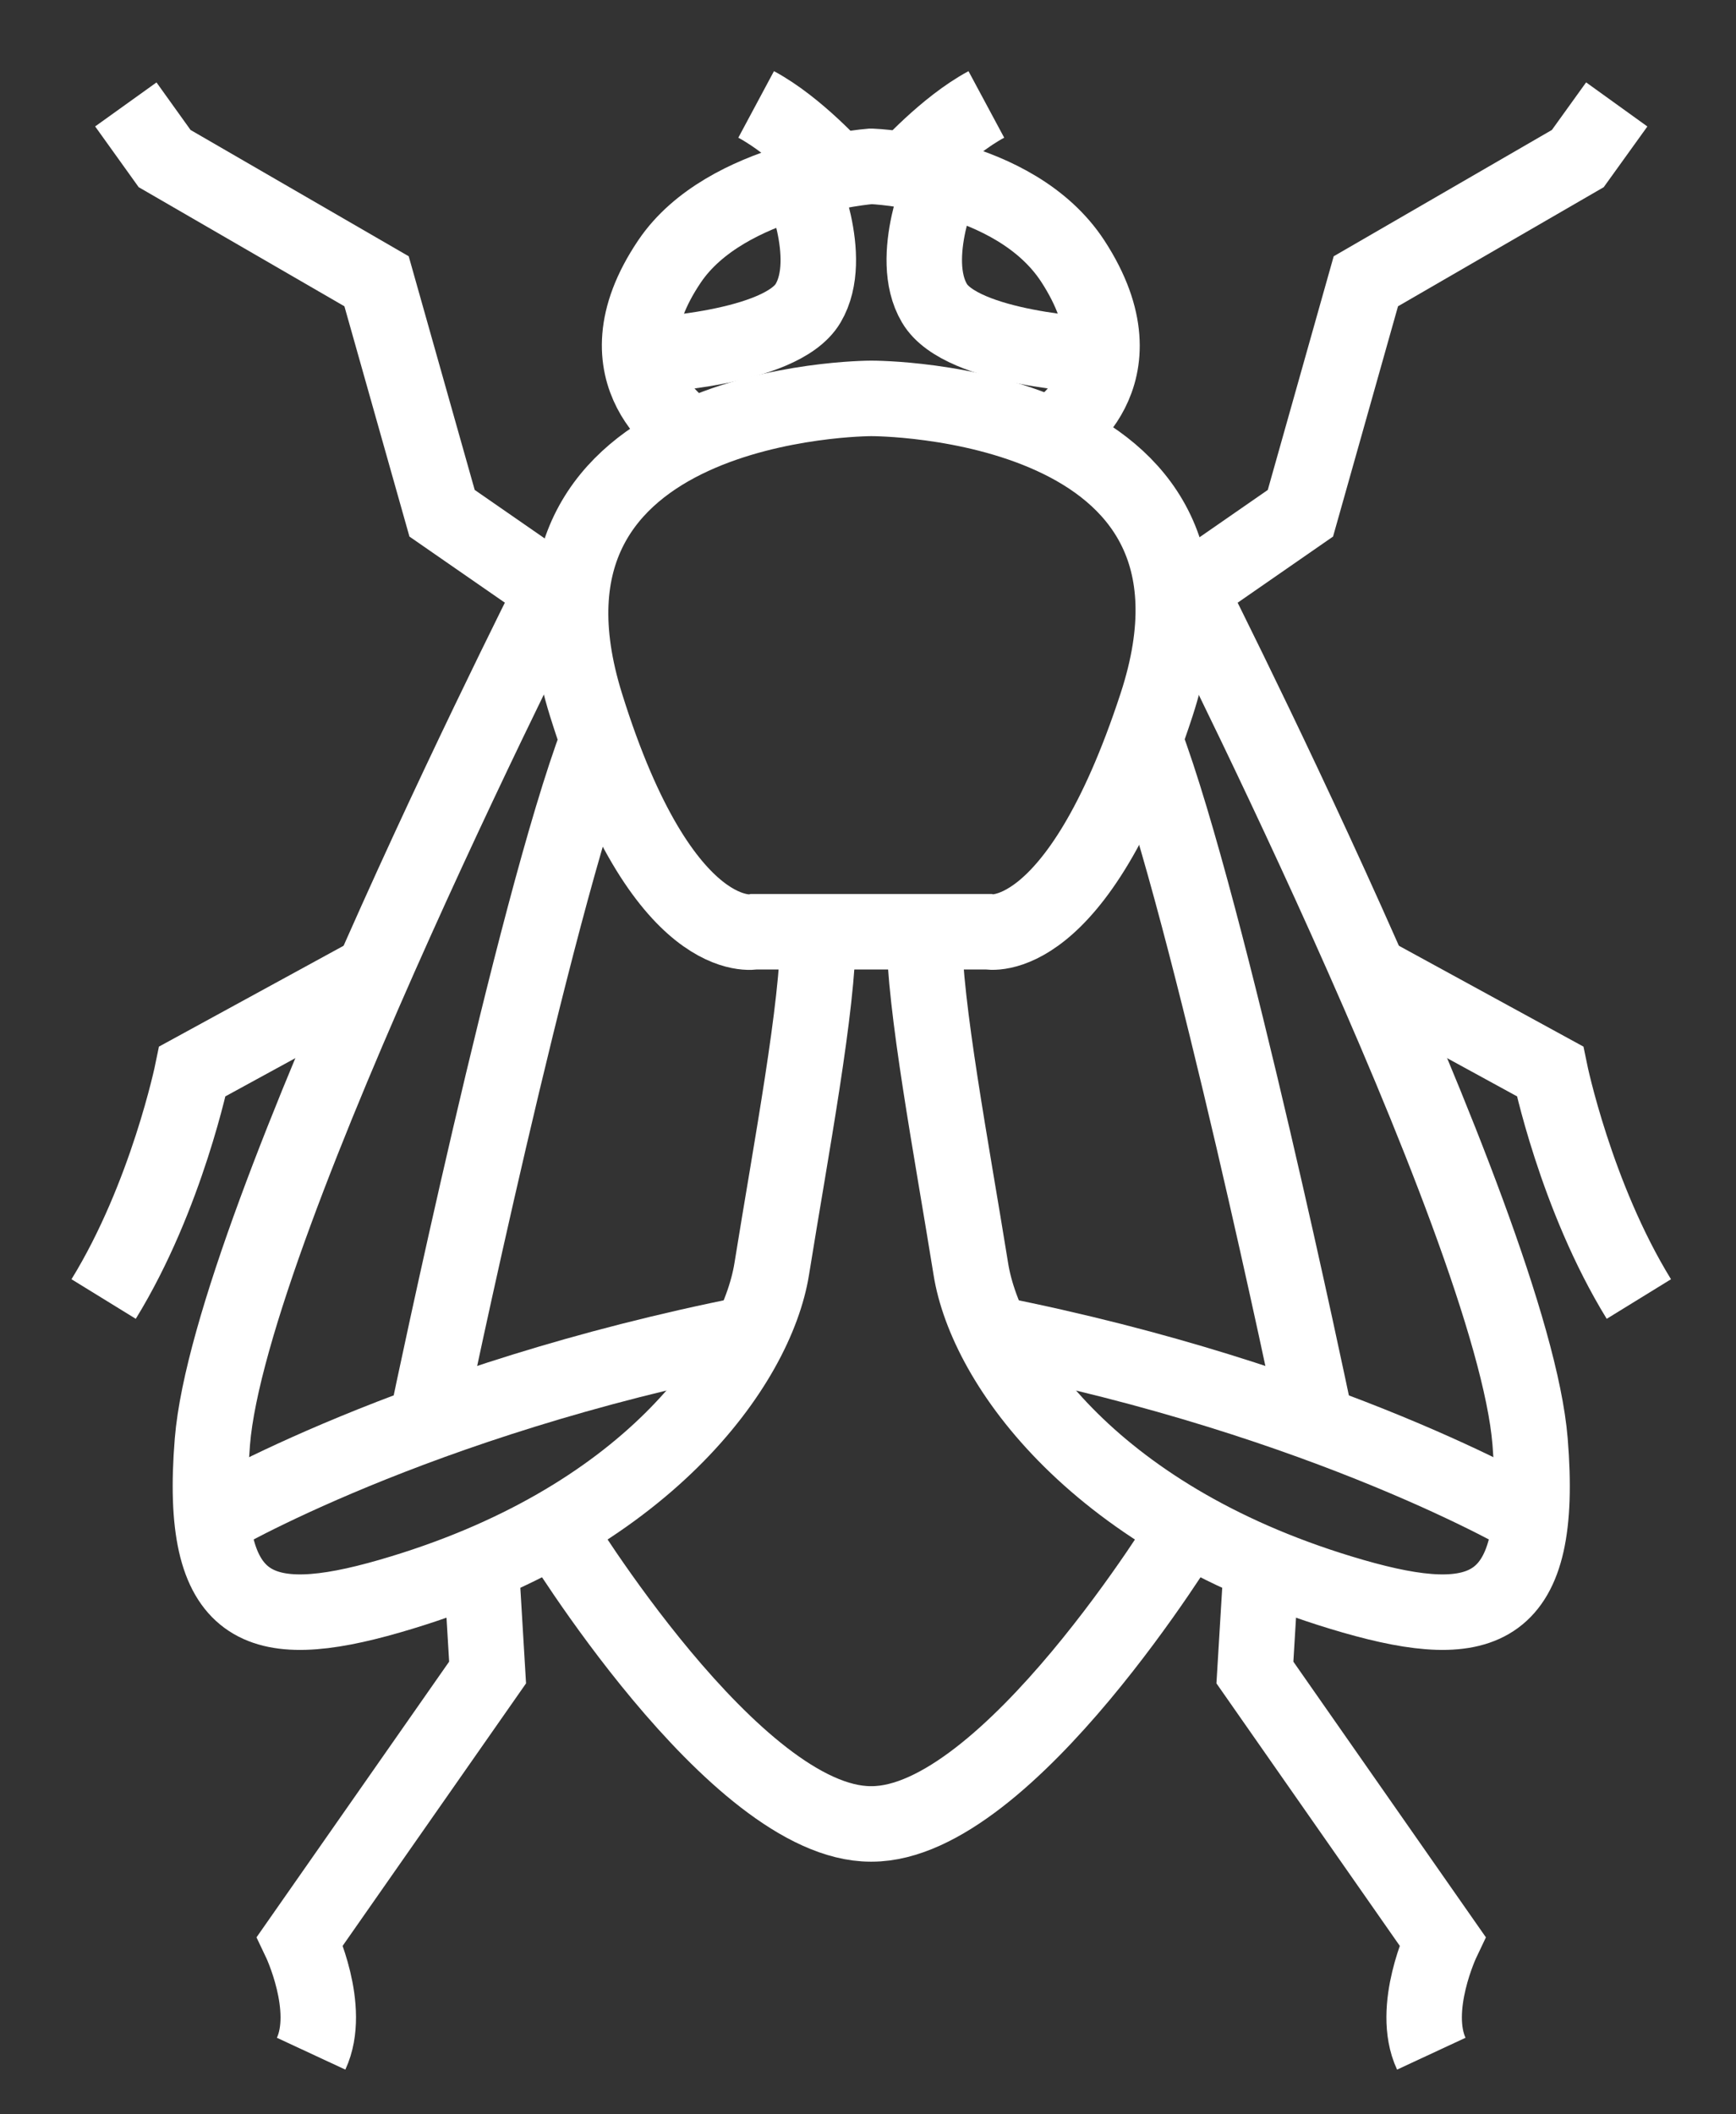
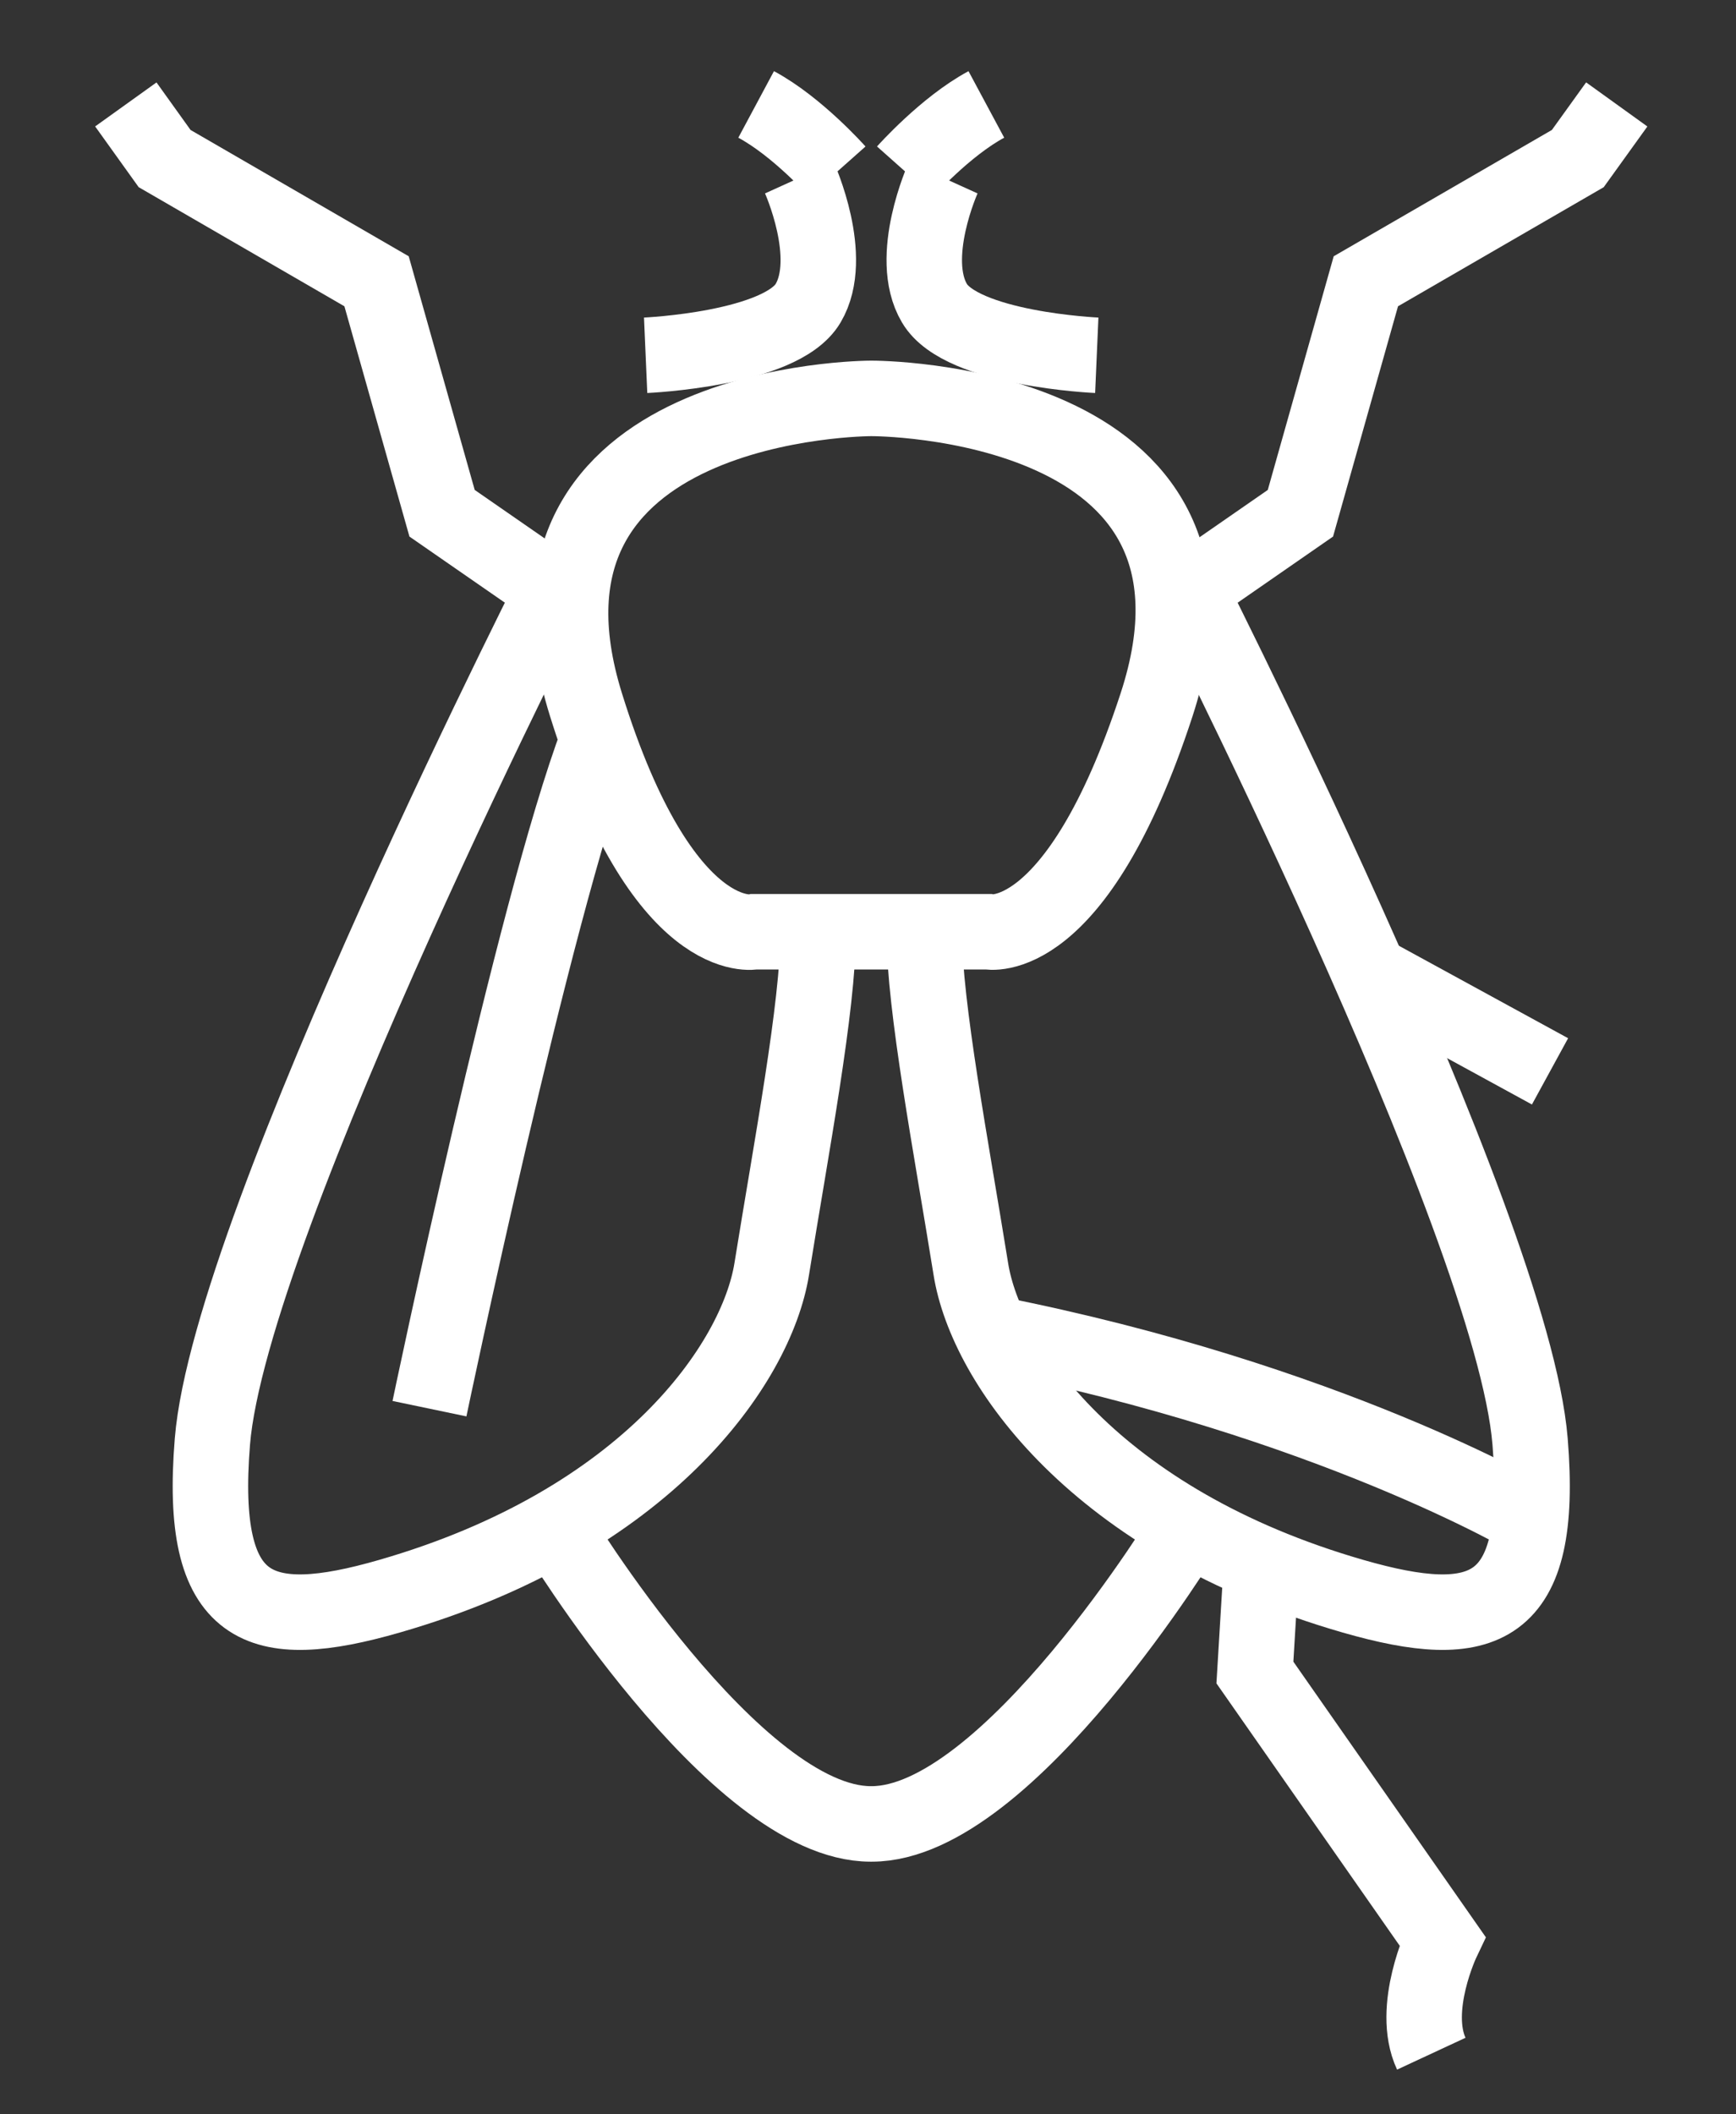
<svg xmlns="http://www.w3.org/2000/svg" width="23px" height="28px" viewBox="0 0 23 28">
  <rect x="0" y="0" width="23" height="28" fill="#333333" stroke="none" />
  <title>Flies Icon</title>
  <desc>Created with Sketch.</desc>
  <g id="Homepage" stroke="none" stroke-width="1" fill="none" fill-rule="evenodd">
    <g id="Flies-Icon" transform="translate(1, 1)" stroke="#FFFFFF">
      <path d="M14.582,6.471 C14.582,6.471 19.037,15.193 19.272,18.091 C19.457,20.368 18.655,20.636 16.927,20.139 C13.514,19.156 12.063,17.055 11.863,15.808 C11.605,14.203 11.245,12.324 11.245,11.344" id="Stroke-1" />
      <path d="M19.277,19.118 C19.277,19.118 16.609,17.541 12.148,16.66" id="Stroke-3" />
      <path d="M11.496,1.355 C11.496,1.355 11.02,2.405 11.38,3.015 C11.739,3.627 13.531,3.705 13.531,3.705" id="Stroke-5" />
      <path d="M10.993,1.272 C10.993,1.272 11.524,0.675 12.068,0.383" id="Stroke-7" />
      <polyline id="Stroke-9" points="14.581 6.939 16.229 5.797 17.096 2.725 19.904 1.1 20.42 0.383" />
-       <path d="M17.145,11.882 L19.536,13.188 C19.536,13.188 19.875,14.841 20.713,16.203" id="Stroke-11" />
+       <path d="M17.145,11.882 L19.536,13.188 " id="Stroke-11" />
      <path d="M15.713,19.711 L15.626,21.149 L18.11,24.704 C18.11,24.704 17.684,25.597 17.963,26.197" id="Stroke-13" />
      <path d="M8.998,11.339 C8.998,11.339 7.784,11.606 6.764,8.334 C5.497,4.276 10.536,4.276 10.536,4.276 L10.55,4.276 C10.55,4.276 15.655,4.259 14.323,8.334 C13.257,11.592 12.088,11.339 12.088,11.339 L8.998,11.339 Z" id="Stroke-15" />
      <path d="M6.504,6.471 C6.504,6.471 2.049,15.193 1.814,18.091 C1.629,20.368 2.432,20.636 4.159,20.139 C7.572,19.156 9.022,17.055 9.224,15.808 C9.482,14.203 9.84,12.324 9.84,11.344" id="Stroke-17" />
-       <path d="M1.809,19.118 C1.809,19.118 4.477,17.541 8.937,16.66" id="Stroke-19" />
      <path d="M4.69,17.655 C4.69,17.655 6.066,11.06 6.919,8.799" id="Stroke-21" />
-       <path d="M16.397,17.655 C16.397,17.655 15.019,11.06 14.167,8.799" id="Stroke-23" />
-       <path d="M8.14,4.744 C8.14,4.744 6.841,3.986 7.871,2.461 C8.618,1.355 10.535,1.203 10.535,1.203 L10.55,1.203 C10.55,1.203 12.441,1.272 13.215,2.461 C14.218,4.005 12.946,4.744 12.946,4.744" id="Stroke-25" />
      <path d="M9.591,1.355 C9.591,1.355 10.067,2.405 9.707,3.015 C9.347,3.627 7.554,3.705 7.554,3.705" id="Stroke-27" />
      <path d="M10.093,1.272 C10.093,1.272 9.563,0.675 9.018,0.383" id="Stroke-29" />
      <polyline id="Stroke-31" points="6.506 6.939 4.857 5.797 3.989 2.725 1.181 1.1 0.667 0.383" />
-       <path d="M3.941,11.882 L1.549,13.188 C1.549,13.188 1.211,14.841 0.373,16.203" id="Stroke-33" />
-       <path d="M5.374,19.711 L5.46,21.149 L2.975,24.704 C2.975,24.704 3.401,25.597 3.122,26.197" id="Stroke-35" />
      <path d="M6.353,19.229 C6.353,19.229 8.732,23.154 10.535,23.154 L10.55,23.154 C12.354,23.154 14.734,19.229 14.734,19.229" id="Stroke-37" />
    </g>
  </g>
</svg>